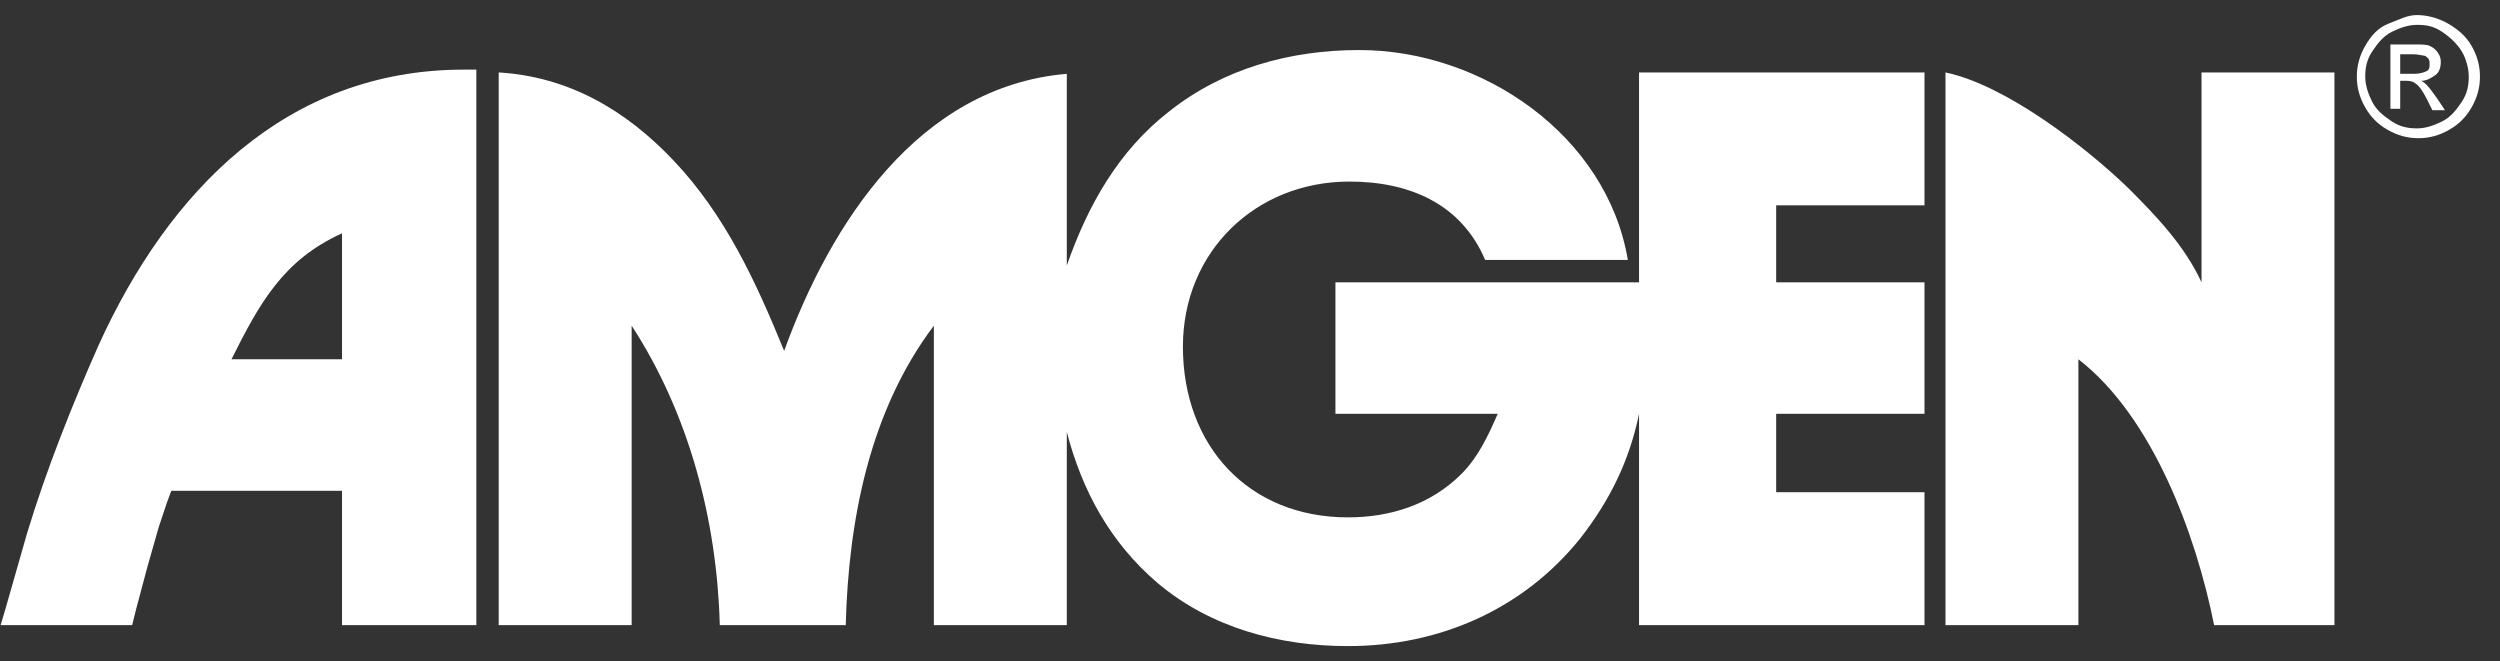
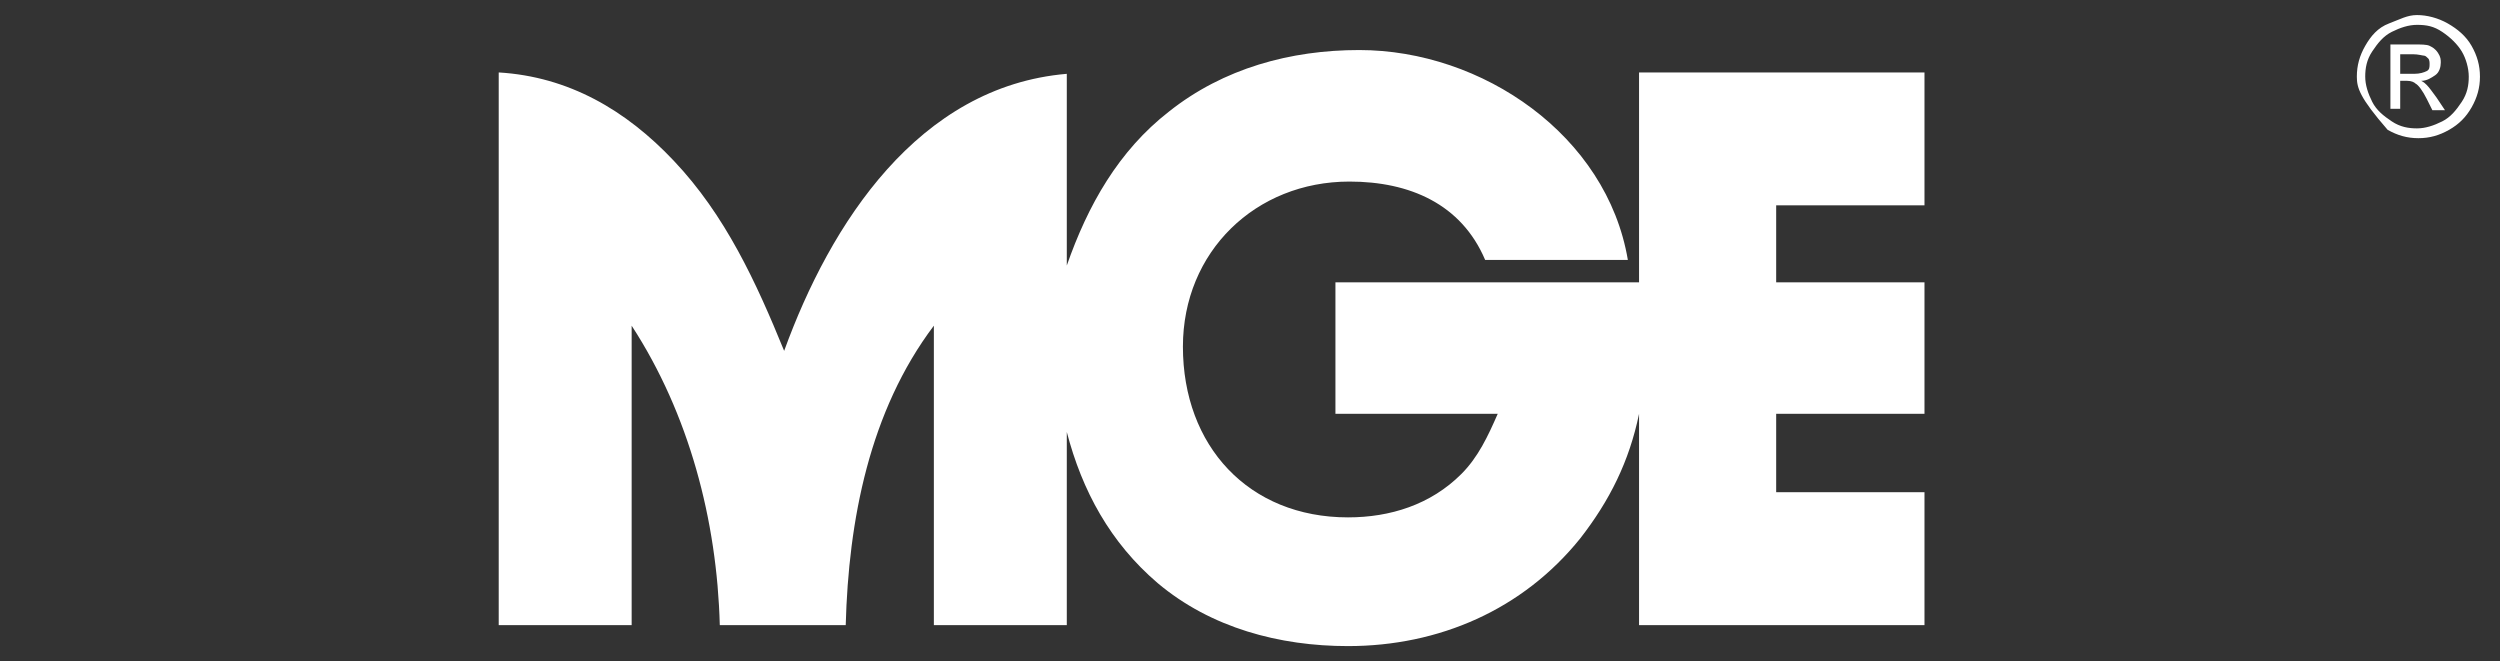
<svg xmlns="http://www.w3.org/2000/svg" width="121" height="32" viewBox="0 0 121 32" fill="none">
  <rect x="0" y="0" width="121" height="32" fill="#333333" stroke="none" />
  <path d="M24.138 30.255V3.506C27.524 3.709 30.301 5.334 32.603 7.772C35.109 10.413 36.599 13.664 37.953 16.982C40.188 10.819 44.454 4.183 51.633 3.573V12.851C52.648 9.939 54.138 7.298 56.576 5.402C59.217 3.302 62.468 2.422 65.786 2.422C71.746 2.422 77.773 6.553 78.788 12.58H71.881C70.73 9.871 68.224 8.788 65.312 8.788C60.775 8.788 57.253 12.174 57.253 16.779C57.253 21.587 60.436 25.041 65.244 25.041C67.276 25.041 69.24 24.431 70.73 22.941C71.542 22.129 72.016 21.113 72.49 20.029H64.635V13.664H79.33V3.506H93.145V9.939H85.967V13.664H93.145V20.029H85.967V23.822H93.145V30.255H79.33V20.029C78.856 22.332 77.908 24.228 76.486 26.056C73.709 29.51 69.646 31.271 65.244 31.271C61.926 31.271 58.608 30.39 56.034 28.224C53.732 26.26 52.377 23.754 51.633 20.91V30.255H45.199V15.763C42.084 19.894 41.068 25.176 40.933 30.255H34.838C34.703 25.176 33.348 20.029 30.572 15.763V30.255H24.138Z" fill="white" />
-   <path d="M106.554 3.506H112.987V30.255H107.163C106.283 25.853 104.183 20.165 100.594 17.388V30.255H94.161V3.506C97.073 4.115 100.933 7.095 103.032 9.126C104.387 10.481 105.741 11.903 106.554 13.664V3.506Z" fill="white" />
-   <path d="M0.03 30.255L0.233 29.578L1.317 25.786C2.265 22.671 3.484 19.623 4.77 16.711C8.156 9.262 13.845 3.37 22.445 3.37C22.648 3.37 22.852 3.37 23.055 3.37V30.255H16.554V23.754H8.292L8.089 24.296L7.682 25.515L7.141 27.411L6.599 29.442L6.396 30.255H0.03ZM11.204 17.388H16.554V11.293C13.709 12.58 12.558 14.68 11.204 17.388Z" fill="white" />
-   <path d="M116.983 0.729C117.457 0.729 117.998 0.865 118.472 1.135C118.946 1.406 119.353 1.745 119.624 2.219C119.894 2.693 120.03 3.167 120.03 3.709C120.03 4.251 119.894 4.725 119.624 5.199C119.353 5.673 119.014 6.011 118.54 6.282C118.066 6.553 117.592 6.688 117.05 6.688C116.508 6.688 116.034 6.553 115.56 6.282C115.086 6.011 114.748 5.673 114.477 5.199C114.206 4.725 114.071 4.251 114.071 3.709C114.071 3.167 114.206 2.693 114.477 2.219C114.748 1.745 115.086 1.339 115.628 1.135C116.17 0.932 116.508 0.729 116.983 0.729ZM116.983 1.203C116.576 1.203 116.17 1.339 115.764 1.542C115.357 1.745 115.086 2.084 114.815 2.49C114.545 2.896 114.477 3.302 114.477 3.709C114.477 4.115 114.612 4.521 114.815 4.928C115.019 5.334 115.357 5.605 115.764 5.876C116.17 6.147 116.576 6.214 116.983 6.214C117.389 6.214 117.795 6.079 118.201 5.876C118.608 5.673 118.879 5.334 119.15 4.928C119.42 4.521 119.488 4.115 119.488 3.709C119.488 3.302 119.353 2.828 119.15 2.49C118.946 2.151 118.608 1.813 118.201 1.542C117.795 1.271 117.457 1.203 116.983 1.203ZM115.696 5.402V2.151H116.779C117.186 2.151 117.457 2.151 117.592 2.219C117.727 2.287 117.863 2.354 117.998 2.558C118.134 2.761 118.134 2.896 118.134 3.032C118.134 3.235 118.066 3.506 117.863 3.641C117.66 3.777 117.457 3.912 117.186 3.912C117.321 3.98 117.389 4.047 117.457 4.115C117.592 4.251 117.727 4.454 117.931 4.725L118.337 5.334H117.727L117.457 4.792C117.253 4.386 117.05 4.115 116.915 4.047C116.847 3.98 116.712 3.912 116.508 3.912H116.17V5.266H115.696V5.402ZM116.238 3.573H116.847C117.118 3.573 117.321 3.506 117.457 3.438C117.592 3.37 117.592 3.235 117.592 3.099C117.592 3.032 117.592 2.896 117.524 2.828C117.457 2.761 117.389 2.693 117.321 2.693C117.253 2.693 117.05 2.625 116.779 2.625H116.17V3.573H116.238Z" fill="white" />
+   <path d="M116.983 0.729C117.457 0.729 117.998 0.865 118.472 1.135C118.946 1.406 119.353 1.745 119.624 2.219C119.894 2.693 120.03 3.167 120.03 3.709C120.03 4.251 119.894 4.725 119.624 5.199C119.353 5.673 119.014 6.011 118.54 6.282C118.066 6.553 117.592 6.688 117.05 6.688C116.508 6.688 116.034 6.553 115.56 6.282C114.206 4.725 114.071 4.251 114.071 3.709C114.071 3.167 114.206 2.693 114.477 2.219C114.748 1.745 115.086 1.339 115.628 1.135C116.17 0.932 116.508 0.729 116.983 0.729ZM116.983 1.203C116.576 1.203 116.17 1.339 115.764 1.542C115.357 1.745 115.086 2.084 114.815 2.49C114.545 2.896 114.477 3.302 114.477 3.709C114.477 4.115 114.612 4.521 114.815 4.928C115.019 5.334 115.357 5.605 115.764 5.876C116.17 6.147 116.576 6.214 116.983 6.214C117.389 6.214 117.795 6.079 118.201 5.876C118.608 5.673 118.879 5.334 119.15 4.928C119.42 4.521 119.488 4.115 119.488 3.709C119.488 3.302 119.353 2.828 119.15 2.49C118.946 2.151 118.608 1.813 118.201 1.542C117.795 1.271 117.457 1.203 116.983 1.203ZM115.696 5.402V2.151H116.779C117.186 2.151 117.457 2.151 117.592 2.219C117.727 2.287 117.863 2.354 117.998 2.558C118.134 2.761 118.134 2.896 118.134 3.032C118.134 3.235 118.066 3.506 117.863 3.641C117.66 3.777 117.457 3.912 117.186 3.912C117.321 3.98 117.389 4.047 117.457 4.115C117.592 4.251 117.727 4.454 117.931 4.725L118.337 5.334H117.727L117.457 4.792C117.253 4.386 117.05 4.115 116.915 4.047C116.847 3.98 116.712 3.912 116.508 3.912H116.17V5.266H115.696V5.402ZM116.238 3.573H116.847C117.118 3.573 117.321 3.506 117.457 3.438C117.592 3.37 117.592 3.235 117.592 3.099C117.592 3.032 117.592 2.896 117.524 2.828C117.457 2.761 117.389 2.693 117.321 2.693C117.253 2.693 117.05 2.625 116.779 2.625H116.17V3.573H116.238Z" fill="white" />
</svg>